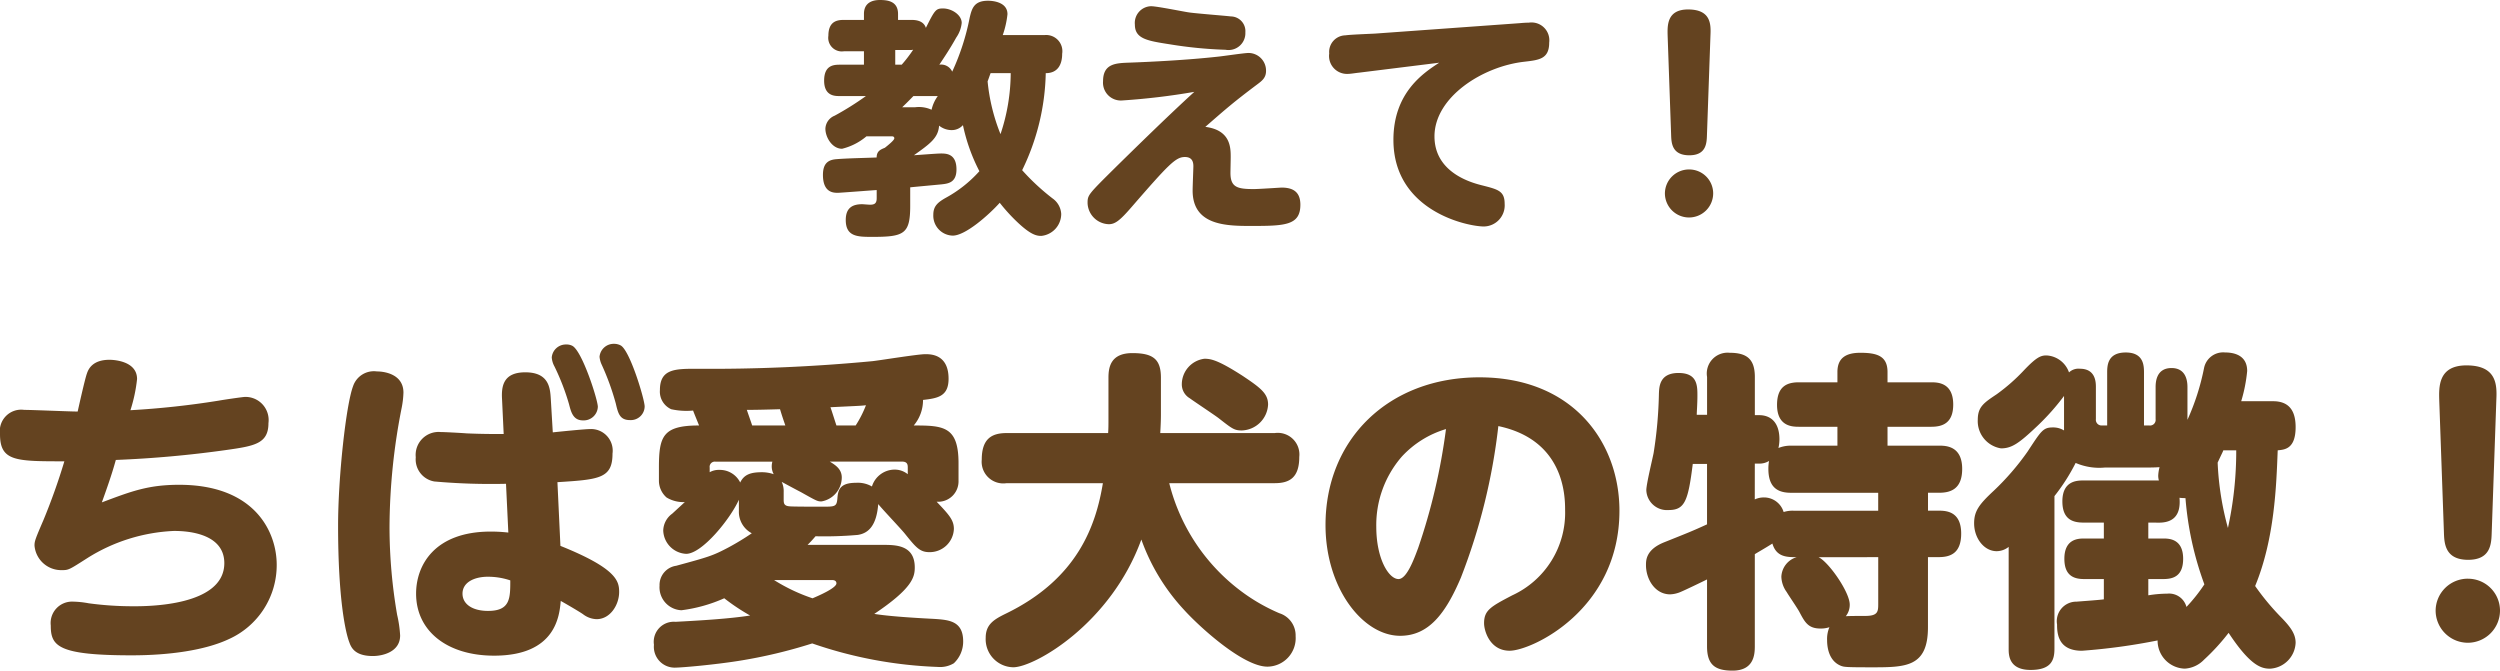
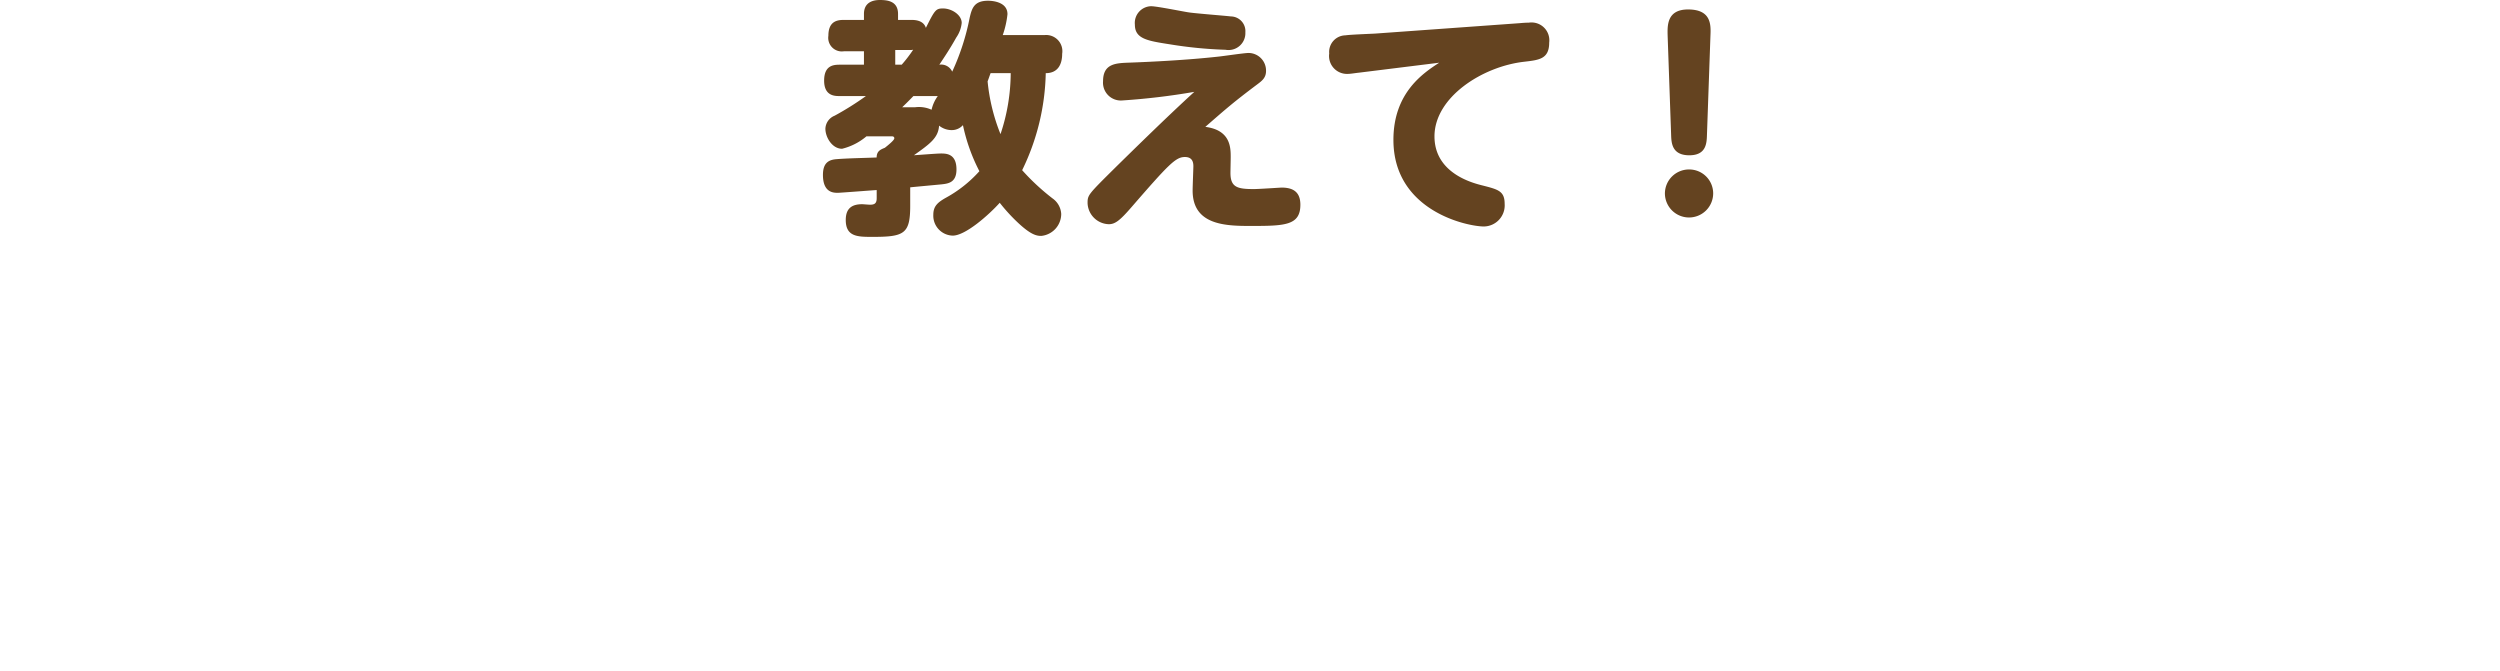
<svg xmlns="http://www.w3.org/2000/svg" width="271.26" height="72.766" viewBox="0 0 271.26 72.766">
  <g transform="translate(-1.837 -0.758)">
    <path d="M-33.966-19.359a9.941,9.941,0,0,0,.513-2.268c0-1.431-1.863-1.458-2.106-1.458-1.512,0-1.755.81-2,1.863a25.508,25.508,0,0,1-1.89,5.832,1.318,1.318,0,0,0-1.4-.756c.486-.729,1.161-1.728,1.836-2.943a3.351,3.351,0,0,0,.594-1.593c0-.864-1.08-1.566-2.025-1.566-.783,0-.891.162-1.863,2.106-.27-.864-1.269-.864-1.62-.864h-1.4v-.648c0-1.4-1.161-1.512-1.971-1.512-.864,0-1.728.324-1.728,1.512v.648h-2.16c-.7,0-1.7.108-1.7,1.728a1.475,1.475,0,0,0,1.7,1.674h2.16v1.458h-2.646c-.7,0-1.674.108-1.674,1.728,0,1.674,1.161,1.674,1.674,1.674h2.862a31.813,31.813,0,0,1-3.4,2.133,1.587,1.587,0,0,0-1,1.4c0,.972.756,2.187,1.809,2.187a6.474,6.474,0,0,0,2.646-1.35h2.754c.108,0,.27.027.27.216,0,.216-.756.81-1.026,1.026-.459.189-.891.351-.891,1.053-1.215.054-3.186.081-4.428.189-.837.081-1.4.459-1.4,1.7,0,1.944,1.161,1.944,1.62,1.944.243,0,3.726-.27,4.212-.3v.891c0,.567-.243.7-.729.7-.135,0-.729-.054-.864-.054C-50.166-1-51-.7-51,.7c0,1.836,1.3,1.836,2.916,1.836,3.429,0,4.077-.324,4.077-3.375v-2c.486-.054,3.186-.3,3.4-.324.729-.081,1.62-.189,1.62-1.62,0-1.728-1.134-1.728-1.7-1.728-.405,0-2.457.162-2.916.189,1.7-1.215,2.646-1.863,2.727-3.213a2.2,2.2,0,0,0,1.35.486,1.625,1.625,0,0,0,1.242-.54A19.483,19.483,0,0,0-36.5-4.59a13.706,13.706,0,0,1-3.7,2.916c-.837.486-1.3.891-1.3,1.809A2.165,2.165,0,0,0-39.393,2.4c1.4,0,3.969-2.3,5.1-3.564A19.289,19.289,0,0,0-32.373.945c1.458,1.377,2.079,1.485,2.592,1.485A2.4,2.4,0,0,0-27.621.054a2.2,2.2,0,0,0-.918-1.674A24.206,24.206,0,0,1-31.86-4.7,25.075,25.075,0,0,0-29.3-15.228c1.269,0,1.782-.891,1.782-2.106a1.757,1.757,0,0,0-1.917-2.025Zm-10.908,7.83c.216-.216.513-.486,1.215-1.215h2.646a3.979,3.979,0,0,0-.675,1.485,3.3,3.3,0,0,0-1.782-.27Zm-.756-4.617v-1.593h1.7c.108,0,.162-.027.243-.027a15.211,15.211,0,0,1-1.242,1.62Zm12.528.918a20.987,20.987,0,0,1-1.107,6.615,20.578,20.578,0,0,1-1.4-5.724c.108-.27.162-.459.324-.891Zm13.473-5.265c0,1.539,1.35,1.755,3.78,2.133a45.9,45.9,0,0,0,6.048.594,1.831,1.831,0,0,0,2.16-1.89,1.6,1.6,0,0,0-1.593-1.728c-.351-.054-3.807-.324-4.509-.432-.594-.081-3.483-.675-4.131-.675A1.813,1.813,0,0,0-19.629-20.493Zm6.453,7.29c-3.078,2.808-6.993,6.669-8.4,8.046-3.159,3.132-3.186,3.132-3.186,4.05a2.377,2.377,0,0,0,2.3,2.268c.675,0,1.188-.378,2.43-1.809,4.1-4.725,4.833-5.481,5.832-5.481.864,0,.918.648.918,1.026,0,.135-.081,2.187-.081,2.619,0,3.726,3.537,3.834,6.237,3.834,3.726,0,5.454-.027,5.454-2.3,0-1.431-.837-1.863-2.052-1.863-.027,0-2.511.162-2.97.162-1.782,0-2.565-.162-2.565-1.755,0-.243.027-1.431.027-1.7,0-1.026,0-2.943-2.754-3.294,2.322-2.025,3.024-2.646,5.643-4.617.54-.4.945-.729.945-1.458a1.911,1.911,0,0,0-1.89-1.944c-.459,0-2.808.351-3.321.4-3.429.378-7.344.567-9.585.648-1.485.054-2.889.081-2.889,2.025a1.936,1.936,0,0,0,2.106,2.079A74.006,74.006,0,0,0-13.176-13.2Zm26.568-3.159c-1.7,1.107-4.968,3.24-4.968,8.37,0,7.722,8.019,9.4,9.828,9.4a2.292,2.292,0,0,0,2.241-2.457c0-1.4-.729-1.566-2.43-2-1.215-.3-5.184-1.4-5.184-5.319,0-4.239,5.184-7.587,9.747-8.1,1.62-.189,2.7-.3,2.7-2.079a1.934,1.934,0,0,0-2.214-2.16c-.324,0-.7.027-.972.054L6.426-19.521c-.459.027-2.7.108-3.213.189a1.8,1.8,0,0,0-1.755,1.971,1.942,1.942,0,0,0,1.971,2.214c.351,0,.756-.081,1.269-.135Zm25.164,7.83c.027.864.081,2.214,1.971,2.214,1.836,0,1.89-1.3,1.917-2.214l.378-10.746c.054-1.188.108-2.862-2.43-2.862-2.322,0-2.241,1.782-2.214,2.862ZM40.5-4.779a2.616,2.616,0,0,0-2.619,2.592A2.621,2.621,0,0,0,40.5.432a2.621,2.621,0,0,0,2.619-2.619A2.6,2.6,0,0,0,40.5-4.779Z" transform="translate(144.605 23.924)" fill="#644320" />
-     <path d="M-129.2-19.26a119.582,119.582,0,0,0,11.988-1.08c3.06-.432,4.572-.684,4.572-2.916a2.513,2.513,0,0,0-2.52-2.844c-.252,0-2.448.324-2.844.4a92.9,92.9,0,0,1-9.612,1.044,16.734,16.734,0,0,0,.72-3.384c0-2.052-2.772-2.088-2.988-2.088-1.872,0-2.3,1.044-2.448,1.476-.216.576-.864,3.492-1.008,4.14-.828,0-4.9-.18-5.8-.18a2.323,2.323,0,0,0-2.628,2.628c0,2.952,1.692,2.952,6.984,2.952a67.628,67.628,0,0,1-2.268,6.372c-.9,2.088-.972,2.3-.972,2.772a2.911,2.911,0,0,0,2.952,2.664c.756,0,.792-.036,2.772-1.3a19.14,19.14,0,0,1,9.4-2.952c.792,0,5.472,0,5.472,3.492,0,4.68-8.352,4.68-9.864,4.68a35.633,35.633,0,0,1-4.86-.324,10.183,10.183,0,0,0-1.728-.18A2.323,2.323,0,0,0-136.26-1.3c0,2.232.756,3.24,8.784,3.24,4.032,0,7.956-.54,10.548-1.764a8.8,8.8,0,0,0,5.184-8.064c0-3.528-2.34-8.676-10.584-8.676-3.384,0-5.22.72-8.388,1.908C-130.176-16.164-129.636-17.676-129.2-19.26Zm47.916,2.412c4.536-.288,5.976-.4,5.976-3.1a2.347,2.347,0,0,0-2.412-2.664c-.576,0-3.42.288-4.068.36l-.216-3.636c-.072-1.152-.18-2.88-2.772-2.88-2.412,0-2.592,1.548-2.52,2.88l.18,3.816c-1.224,0-2.376,0-4.032-.072-.4-.036-2.376-.144-2.808-.144a2.49,2.49,0,0,0-2.7,2.736,2.433,2.433,0,0,0,2.016,2.628,69.583,69.583,0,0,0,7.776.252l.252,5.292a16.889,16.889,0,0,0-1.908-.108c-6.084,0-8.1,3.636-8.1,6.732,0,4.068,3.384,6.732,8.46,6.732,6.7,0,7.092-4.32,7.236-5.94.828.468,2.052,1.188,2.412,1.44a2.537,2.537,0,0,0,1.476.54c1.476,0,2.448-1.548,2.448-2.952,0-1.188-.288-2.556-6.372-5ZM-86.4-6.192c0,1.944,0,3.312-2.412,3.312-1.728,0-2.772-.756-2.772-1.872,0-1.224,1.26-1.836,2.772-1.836A7.617,7.617,0,0,1-86.4-6.192Zm-18.684-5.94c0,8.1.828,11.664,1.224,12.672.216.612.648,1.476,2.556,1.476.972,0,2.952-.4,2.952-2.232a12.8,12.8,0,0,0-.324-2.232,56.454,56.454,0,0,1-.828-9.5,67.618,67.618,0,0,1,1.332-13.032,10.04,10.04,0,0,0,.18-1.584c0-1.98-2.016-2.3-2.88-2.3a2.382,2.382,0,0,0-2.592,1.62C-104.22-25.236-105.084-17.388-105.084-12.132Zm25.416-19.512a1.37,1.37,0,0,0-.684-.144,1.538,1.538,0,0,0-1.548,1.4,2.338,2.338,0,0,0,.288.972,25.26,25.26,0,0,1,1.584,4.1c.216.828.432,1.764,1.512,1.764A1.536,1.536,0,0,0-76.9-25.02C-76.9-25.776-78.588-31.068-79.668-31.644Zm5.256-.036a1.509,1.509,0,0,0-.72-.18,1.549,1.549,0,0,0-1.584,1.4,2.582,2.582,0,0,0,.252.9,27.366,27.366,0,0,1,1.512,4.176c.252,1.08.432,1.8,1.548,1.8a1.505,1.505,0,0,0,1.584-1.476C-71.82-25.812-73.4-31.1-74.412-31.68Zm20.268,21.636c.252-.252.468-.468.864-.936a41.662,41.662,0,0,0,4.572-.144c1.224-.18,2.052-1.08,2.232-3.348.36.468,2.448,2.664,2.88,3.2,1.188,1.476,1.62,2.016,2.664,2.016a2.621,2.621,0,0,0,2.664-2.52c0-.972-.54-1.548-1.872-2.952a2.212,2.212,0,0,0,2.376-2.268V-18.9c0-4-1.62-4.1-4.86-4.1a4.252,4.252,0,0,0,1.008-2.772c1.62-.18,2.772-.4,2.772-2.3,0-2.664-1.944-2.664-2.52-2.664-.828,0-4.788.648-5.724.756a186.01,186.01,0,0,1-19.188.828c-2.268,0-3.888.036-3.888,2.3a2.1,2.1,0,0,0,1.224,2.088,7.607,7.607,0,0,0,2.376.144c.072.216.432,1.08.648,1.62-3.924,0-4.356,1.152-4.356,4.572v1.44a2.427,2.427,0,0,0,.828,1.8,3.529,3.529,0,0,0,1.98.5c-.036.036-.9.828-1.368,1.26a2.324,2.324,0,0,0-.972,1.836,2.62,2.62,0,0,0,2.484,2.52c1.728,0,4.788-3.78,5.724-5.868v1.224a2.632,2.632,0,0,0,1.4,2.412,27.721,27.721,0,0,1-2.484,1.512c-1.764.936-2.16,1.044-5.724,2.016a2.1,2.1,0,0,0-1.8,2.16,2.488,2.488,0,0,0,2.376,2.664,16.389,16.389,0,0,0,4.644-1.3,22.142,22.142,0,0,0,2.808,1.872c-2.3.36-5.4.54-8.1.684A2.174,2.174,0,0,0-70.812.792,2.259,2.259,0,0,0-68.58,3.276c.828,0,4.356-.324,6.876-.72A54.3,54.3,0,0,0-53.64.648,46.583,46.583,0,0,0-40,3.2a2.889,2.889,0,0,0,1.728-.4A3.223,3.223,0,0,0-37.26.432c0-2.232-1.548-2.34-3.2-2.448-2.16-.108-4.932-.288-6.444-.54,4.14-2.772,4.392-4,4.392-5.04,0-2.448-2.088-2.448-3.456-2.448Zm-2.592-5.724a2.386,2.386,0,0,0-.216-1.116c.324.18,1.8.972,2.088,1.116,1.728.972,1.8,1.008,2.232,1.008a2.649,2.649,0,0,0,2.2-2.592c0-.936-.72-1.368-1.3-1.728h7.848c.612,0,.612.4.612.648v.72a2.236,2.236,0,0,0-1.4-.5A2.588,2.588,0,0,0-47.16-16.38a3.038,3.038,0,0,0-1.728-.4c-1.692,0-1.944.72-2.016,1.656s-.252.936-1.62.936c-.576,0-3.2,0-3.528-.036-.684-.036-.684-.36-.684-.792ZM-51.012-23c-.144-.432-.54-1.692-.648-1.98,2.916-.144,3.24-.144,3.852-.216A11.955,11.955,0,0,1-48.924-23Zm-13.752,4.572a.562.562,0,0,1,.612-.648h6.192a1.876,1.876,0,0,0-.072.5,1.782,1.782,0,0,0,.216.864,3.864,3.864,0,0,0-1.26-.216c-1.188,0-1.944.216-2.376,1.116A2.463,2.463,0,0,0-63.72-18.18a1.964,1.964,0,0,0-1.044.252ZM-60.156-23c-.072-.252-.5-1.44-.576-1.692,1.044,0,2.412-.036,3.6-.072.144.468.18.612.576,1.764ZM-51.48-6.228c.072,0,.468,0,.468.36,0,.5-1.908,1.332-2.592,1.62a19.425,19.425,0,0,1-4.176-1.98ZM-22.1-16.74C-22.86-12.132-24.84-6.372-32.616-2.592c-1.332.648-2.2,1.188-2.2,2.628a3.047,3.047,0,0,0,2.988,3.2c2.3,0,10.584-4.716,13.9-13.86a22.068,22.068,0,0,0,4.608,7.6c1.62,1.8,6.408,6.192,9.072,6.192A3.093,3.093,0,0,0-1.188-.144,2.521,2.521,0,0,0-2.952-2.628,20.044,20.044,0,0,1-6.48-4.572,20.993,20.993,0,0,1-14.9-16.74H-3.456c1.584,0,2.664-.576,2.664-2.844a2.347,2.347,0,0,0-2.664-2.592h-12.42c.036-.612.072-1.332.072-1.98v-4.032c0-2.016-.864-2.664-3.1-2.664-2.34,0-2.592,1.512-2.592,2.664v4.536c0,.5,0,1.008-.036,1.476H-32.544c-1.62,0-2.7.612-2.7,2.88a2.349,2.349,0,0,0,2.7,2.556Zm11.016-13.5A2.8,2.8,0,0,0-13.536-27.5a1.741,1.741,0,0,0,.864,1.548c.432.324,2.664,1.8,3.132,2.16,1.476,1.152,1.692,1.332,2.52,1.332a2.952,2.952,0,0,0,2.844-2.808c0-1.188-.792-1.8-2.736-3.1C-9.648-30.132-10.4-30.24-11.088-30.24Zm31.9,7.308c7.128,1.512,7.236,7.524,7.236,9.108A9.855,9.855,0,0,1,22.32-4.572c-2.34,1.224-3.06,1.62-3.06,3.024,0,.864.648,2.988,2.772,2.988,2.376,0,11.916-4.428,11.916-15.192,0-7.38-5-14.472-15.192-14.472-9.864,0-16.7,6.732-16.7,16.02C2.052-5.328,6.12-.18,10.152-.18c3.1,0,4.932-2.412,6.588-6.3A65.5,65.5,0,0,0,20.808-22.932Zm-5.688.324A65.941,65.941,0,0,1,12.1-9.684c-.432,1.152-1.224,3.348-2.124,3.348-1.044,0-2.412-2.16-2.412-5.688a11.31,11.31,0,0,1,2.772-7.6A10.653,10.653,0,0,1,15.12-22.608ZM48.636-9.036c.4-.252.936-.54,1.908-1.152.432,1.476,1.584,1.476,2.628,1.476a2.324,2.324,0,0,0-1.656,2.124,2.968,2.968,0,0,0,.576,1.656c.18.324,1.224,1.836,1.4,2.2.576,1.08.936,1.764,2.268,1.764a2.9,2.9,0,0,0,.972-.144,3.245,3.245,0,0,0-.252,1.4c0,.612.108,2.268,1.548,2.808.324.108.468.144,3.24.144,3.744,0,6.156,0,6.156-4.356v-7.6H68.58c1.26,0,2.448-.4,2.448-2.556,0-2.412-1.62-2.484-2.448-2.484H67.428V-15.7h1.188c1.224,0,2.52-.36,2.52-2.592,0-2.484-1.764-2.52-2.52-2.52h-5.58V-22.86h4.752c1.224,0,2.376-.4,2.376-2.412,0-2.34-1.62-2.412-2.376-2.412H63.036V-28.8c0-1.728-1.116-2.088-2.952-2.088-1.62,0-2.484.612-2.484,2.088v1.116H53.424c-1.152,0-2.376.324-2.376,2.448,0,2.34,1.656,2.376,2.376,2.376H57.6v2.052h-5a3.463,3.463,0,0,0-1.4.252,4.415,4.415,0,0,0,.108-.936c0-1.872-.972-2.628-2.2-2.628h-.468v-4.14c0-1.908-.828-2.628-2.736-2.628a2.258,2.258,0,0,0-2.448,2.628v4.1H42.336c0-.324.072-1.188.072-2.052,0-1.116,0-2.484-2.052-2.484s-2.088,1.476-2.124,2.2a46.149,46.149,0,0,1-.576,6.48c-.108.576-.792,3.384-.792,4.032a2.242,2.242,0,0,0,2.412,2.16c1.764,0,2.124-.972,2.628-5h1.548v6.552c-1.656.756-1.944.864-4.644,1.944-1.98.792-1.98,1.944-1.98,2.484,0,1.512.972,3.168,2.628,3.168a3.23,3.23,0,0,0,1.188-.288c.432-.18,2.16-1.008,2.808-1.332V.972c0,2.016.9,2.628,2.772,2.628,2.3,0,2.412-1.728,2.412-2.628Zm0-9.828H49.1a1.951,1.951,0,0,0,1.08-.288,4.826,4.826,0,0,0-.072.864c0,2.2,1.224,2.592,2.484,2.592h9.432v1.944h-9.18a3.162,3.162,0,0,0-1.08.144,2.224,2.224,0,0,0-2.124-1.584,2.333,2.333,0,0,0-1.008.216ZM62.028-8.712v5.076c0,.828-.036,1.3-1.4,1.3-.288,0-1.908,0-2.124.036a1.977,1.977,0,0,0,.432-1.26c0-1.368-2.3-4.644-3.384-5.148Zm39.384-16.92a16.749,16.749,0,0,0,.648-3.276c0-1.728-1.44-2.016-2.412-2.016a2.115,2.115,0,0,0-2.268,1.692,25.713,25.713,0,0,1-1.8,5.616v-3.492c0-.432,0-2.124-1.728-2.124s-1.728,1.656-1.728,2.124v3.42A.609.609,0,0,1,91.44-23h-.576v-5.688c0-.756,0-2.232-1.98-2.232-2.016,0-2.016,1.476-2.016,2.232V-23h-.576a.615.615,0,0,1-.648-.684v-3.456c0-.5,0-2.016-1.728-2.016a1.479,1.479,0,0,0-1.188.4A2.734,2.734,0,0,0,80.28-30.6c-.612,0-1.08.18-2.448,1.62a20.13,20.13,0,0,1-2.952,2.592c-1.4.936-2.052,1.368-2.052,2.772a2.994,2.994,0,0,0,2.52,3.1c1.188,0,1.98-.576,3.924-2.412a25.5,25.5,0,0,0,2.916-3.276v3.744A2.236,2.236,0,0,0,81-22.788c-1.08,0-1.26.324-2.772,2.628a27.865,27.865,0,0,1-3.672,4.248c-1.584,1.476-2.124,2.2-2.124,3.528,0,1.62,1.08,3.024,2.448,3.024a2.115,2.115,0,0,0,1.3-.468V1.224c0,.648,0,2.3,2.376,2.3,2.232,0,2.592-1.044,2.592-2.3v-16.56a21.167,21.167,0,0,0,2.3-3.6,6.475,6.475,0,0,0,3.168.5h4.536c.972,0,1.188-.036,1.4-.036a4.254,4.254,0,0,0-.144.9,1.951,1.951,0,0,0,.072.54H84.276c-.684,0-2.268.036-2.268,2.268,0,1.944,1.116,2.3,2.268,2.3h2.232v1.728H84.384c-.648,0-2.16.036-2.16,2.2,0,1.908,1.116,2.2,2.16,2.2h2.124v2.2c-.468.072-2.556.216-2.952.252A2.12,2.12,0,0,0,81.432-1.4c0,.972.108,2.844,2.7,2.844A66.553,66.553,0,0,0,92.34.324a3.036,3.036,0,0,0,2.952,3.06,3.153,3.153,0,0,0,2.088-.972A22.876,22.876,0,0,0,100.044-.5c2.376,3.6,3.564,3.888,4.5,3.888A2.935,2.935,0,0,0,107.316.576c0-.972-.576-1.728-1.512-2.7a26.9,26.9,0,0,1-2.88-3.456c2.124-5.148,2.3-10.944,2.448-14.724.756-.072,1.944-.144,1.944-2.52,0-1.872-.792-2.808-2.448-2.808ZM92.484-12.456c1.4,0,2.412-.648,2.232-2.7a4.368,4.368,0,0,0,.648.036,34.847,34.847,0,0,0,2.052,9.36,18.1,18.1,0,0,1-1.944,2.448,1.95,1.95,0,0,0-2.088-1.44,13.057,13.057,0,0,0-2.052.18V-6.336h1.62c1.008,0,2.16-.252,2.16-2.2,0-2.16-1.512-2.2-2.16-2.2h-1.62v-1.728Zm8.388-7.848a38.942,38.942,0,0,1-.9,8.424,31.43,31.43,0,0,1-1.116-7.092c.5-1.08.576-1.188.612-1.332Zm22.536,8.928c.036,1.152.108,2.952,2.628,2.952,2.448,0,2.52-1.728,2.556-2.952l.5-14.328c.072-1.584.144-3.816-3.24-3.816-3.1,0-2.988,2.376-2.952,3.816Zm2.592,5a3.488,3.488,0,0,0-3.492,3.456A3.5,3.5,0,0,0,126,.576a3.5,3.5,0,0,0,3.492-3.492A3.465,3.465,0,0,0,126-6.372Z" transform="translate(143.605 69.924)" fill="#644320" />
  </g>
</svg>